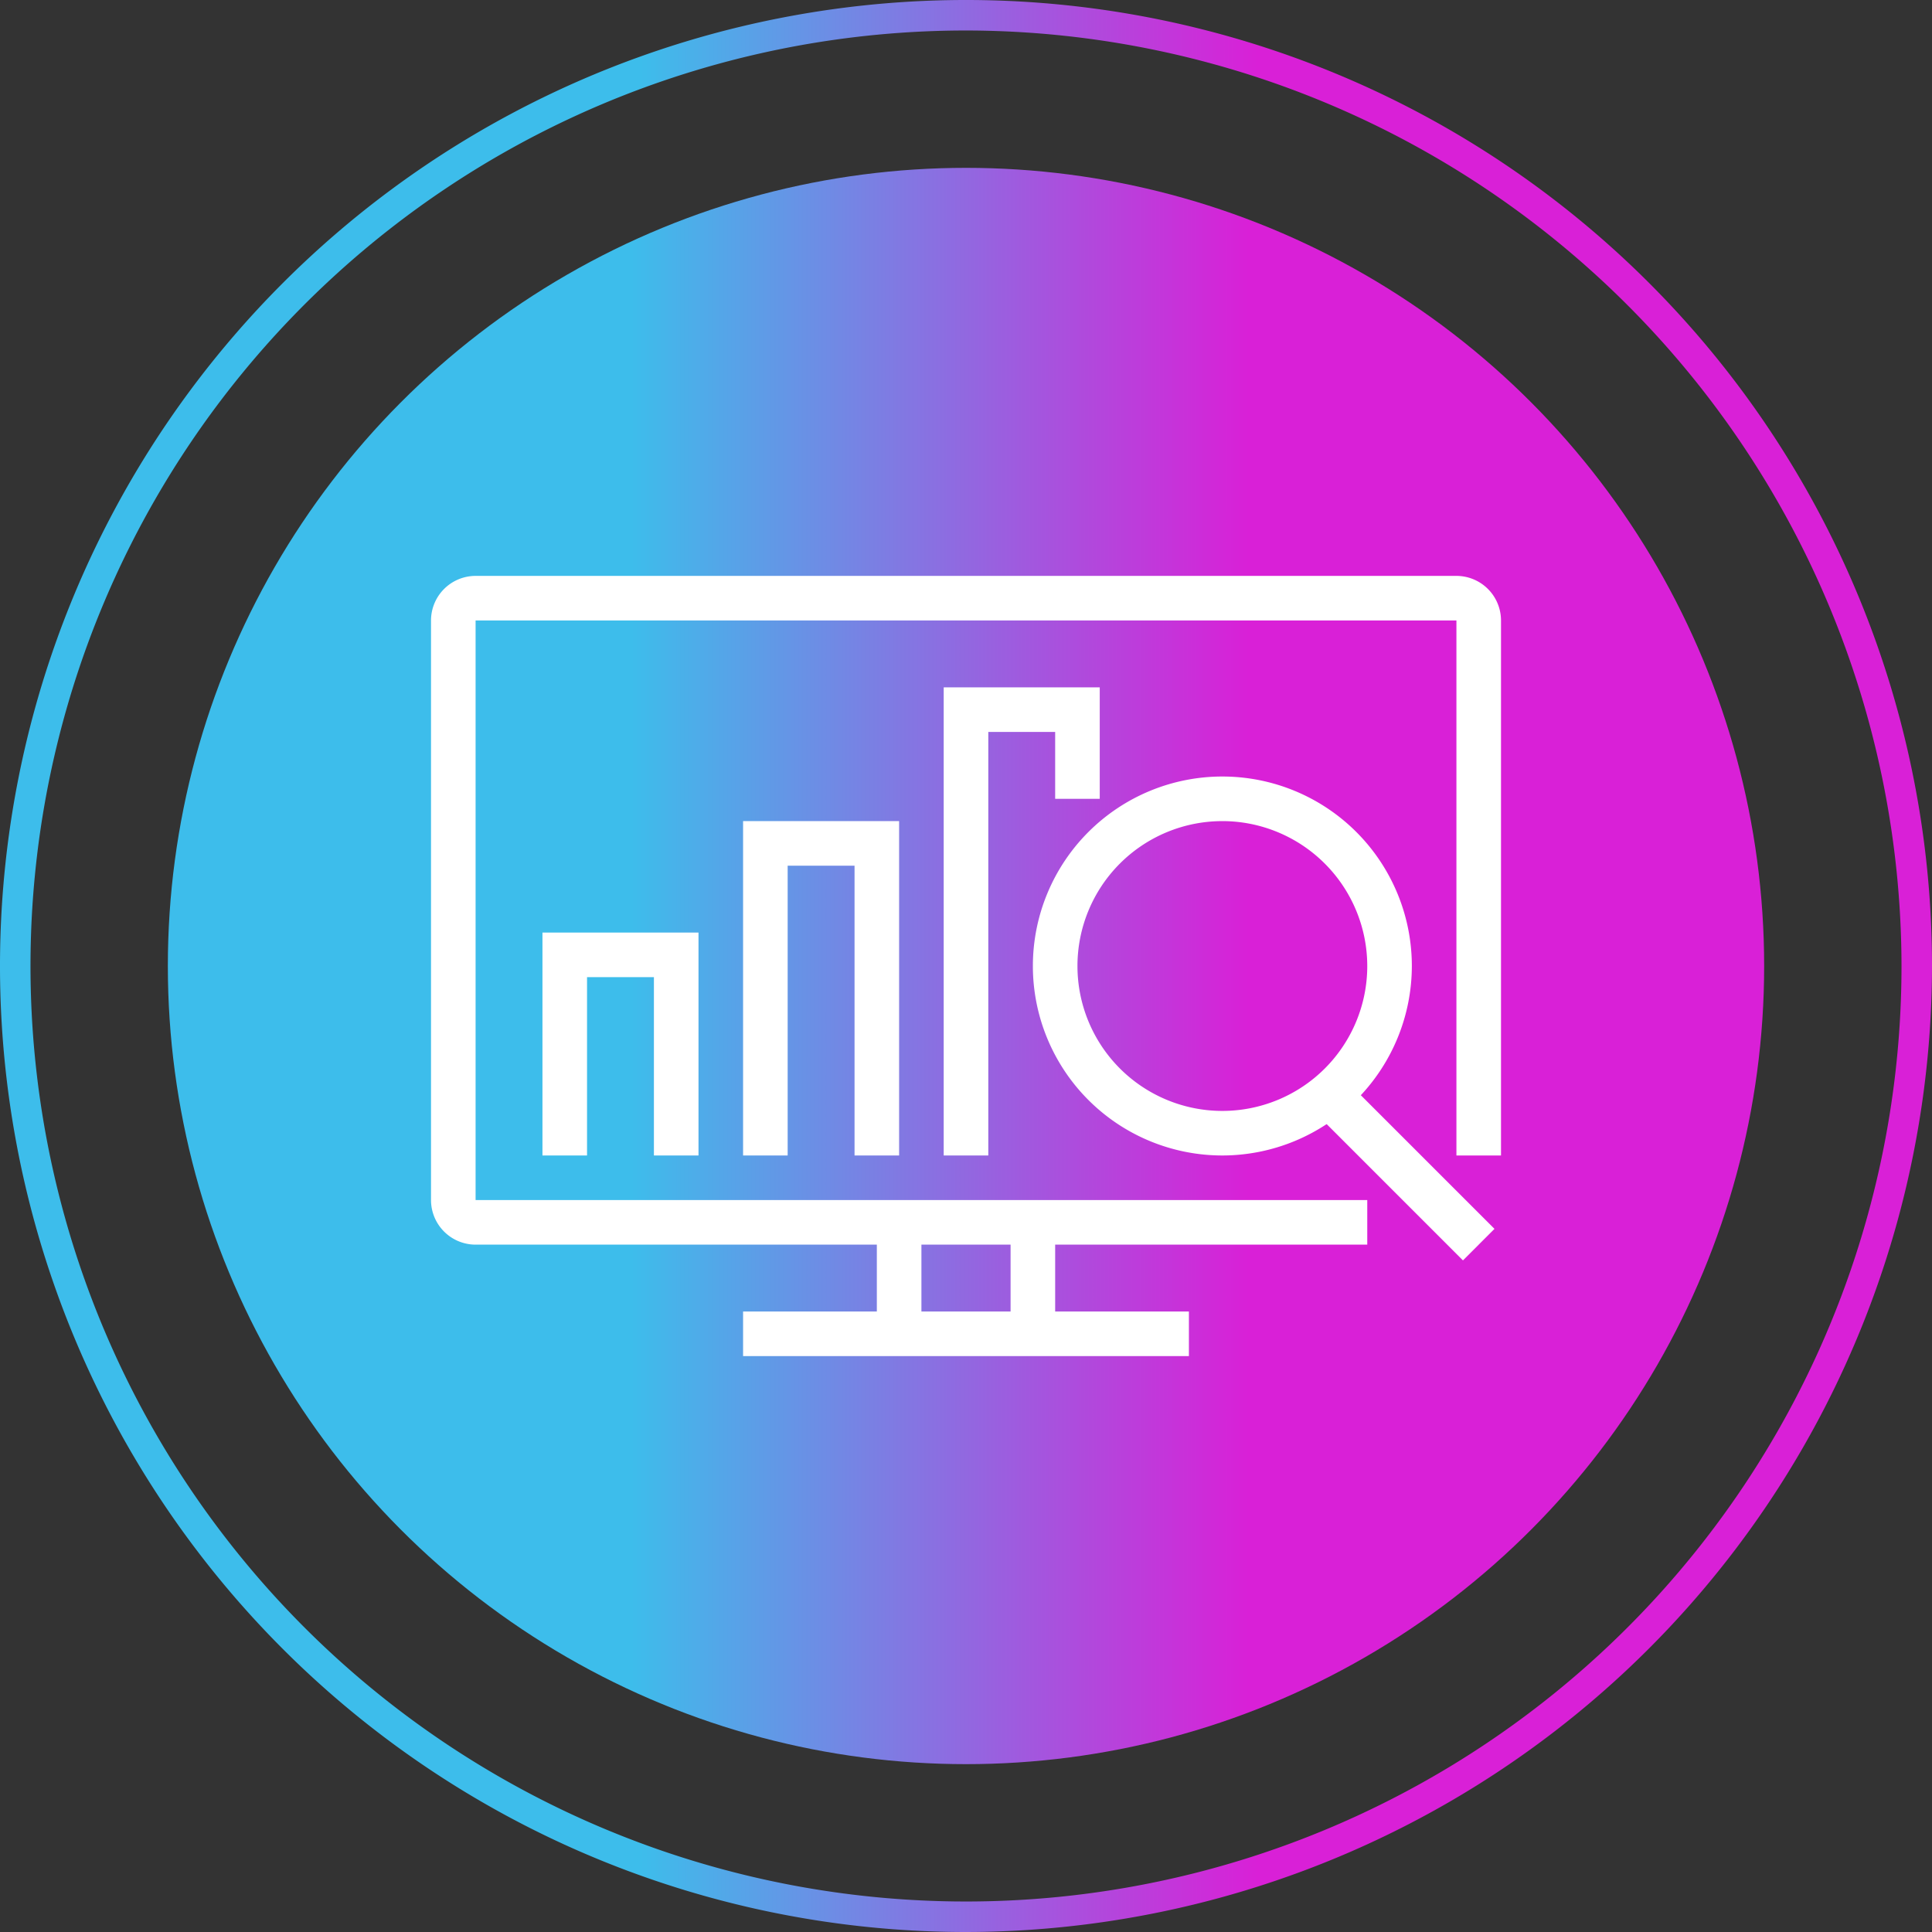
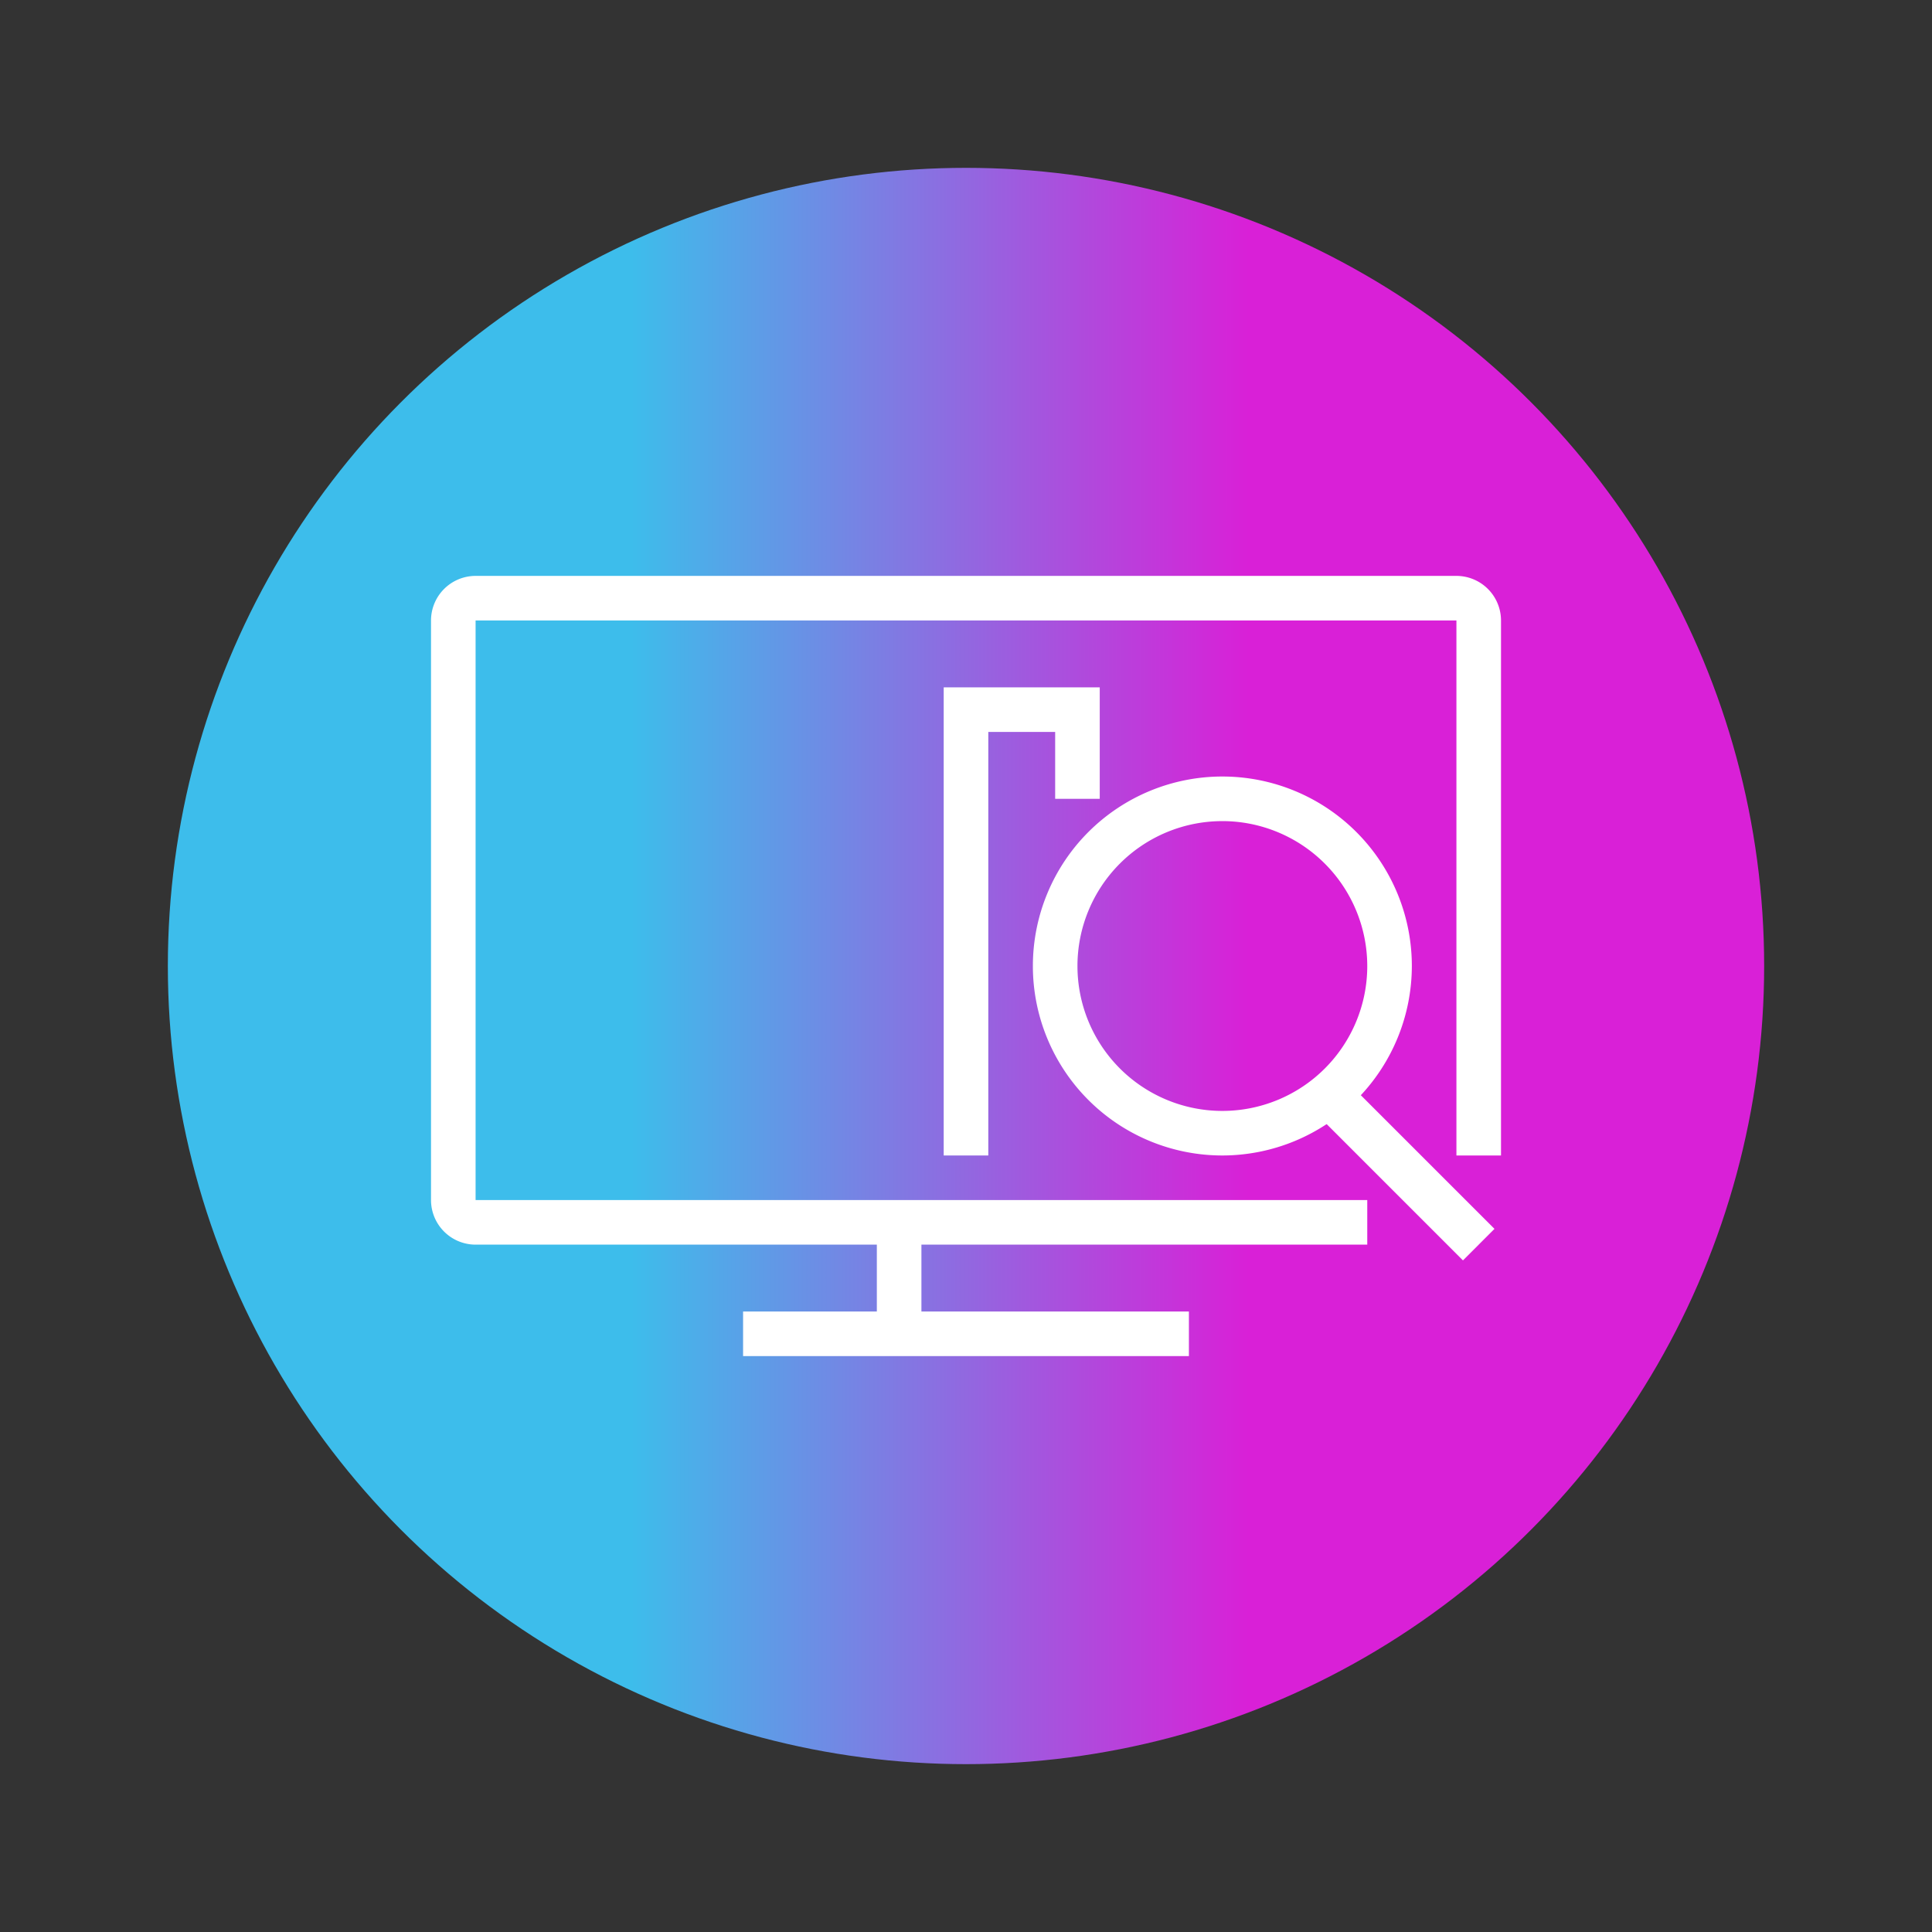
<svg xmlns="http://www.w3.org/2000/svg" xmlns:xlink="http://www.w3.org/1999/xlink" width="113.586" height="113.586" viewBox="0 0 113.586 113.586">
  <rect x="0" y="0" width="113.586" height="113.586" fill="#333333" stroke="none" />
  <defs>
    <style>.cls-1{fill:url(#linear-gradient);}.cls-2{fill:url(#linear-gradient-2);}.cls-3{fill:#fff;}</style>
    <linearGradient id="linear-gradient" x1="19.576" y1="57.5" x2="94.73" y2="57.5" gradientUnits="userSpaceOnUse">
      <stop offset="0.25" stop-color="#3dbdeb" />
      <stop offset="0.733" stop-color="#d920d7" />
    </linearGradient>
    <linearGradient id="linear-gradient-2" x1="18.312" y1="56.793" x2="93.466" y2="56.793" xlink:href="#linear-gradient" />
  </defs>
  <g id="Layer_3" data-name="Layer 3">
-     <path class="cls-1" d="M57.5,114.293A56.793,56.793,0,1,1,114.293,57.5,56.858,56.858,0,0,1,57.5,114.293ZM57.5,2.5a55,55,0,1,0,55,55A55.062,55.062,0,0,0,57.5,2.5Z" transform="translate(-0.707 -0.707)" />
    <circle class="cls-2" cx="56.793" cy="56.793" r="46.925" />
  </g>
  <g id="MDF_-_Reporting" data-name="MDF - Reporting">
    <path class="cls-3" d="M81.091,73.882H28.668a2.624,2.624,0,0,1-2.621-2.621V37.186a2.624,2.624,0,0,1,2.621-2.621H86.333a2.624,2.624,0,0,1,2.621,2.621V68.64H86.333V37.186H28.668V71.261H81.091Z" transform="translate(-0.707 -0.707)" />
    <rect class="cls-3" x="51.551" y="71.864" width="2.621" height="6.553" />
-     <rect class="cls-3" x="59.414" y="71.864" width="2.621" height="6.553" />
    <rect class="cls-3" x="43.687" y="77.106" width="26.211" height="2.621" />
    <path class="cls-3" d="M72.571,68.64A11.14,11.14,0,1,1,83.712,57.5,11.152,11.152,0,0,1,72.571,68.64Zm0-19.658a8.519,8.519,0,1,0,8.52,8.519A8.528,8.528,0,0,0,72.571,48.981Z" transform="translate(-0.707 -0.707)" />
    <rect class="cls-3" x="81.746" y="62.808" width="2.621" height="12.974" transform="translate(-25.379 78.324) rotate(-45.003)" />
    <polygon class="cls-3" points="58.104 67.933 55.482 67.933 55.482 40.411 64.656 40.411 64.656 46.964 62.035 46.964 62.035 43.032 58.104 43.032 58.104 67.933" />
-     <polygon class="cls-3" points="52.861 67.933 50.24 67.933 50.24 50.896 46.308 50.896 46.308 67.933 43.687 67.933 43.687 48.274 52.861 48.274 52.861 67.933" />
-     <polygon class="cls-3" points="41.066 67.933 38.445 67.933 38.445 57.448 34.513 57.448 34.513 67.933 31.892 67.933 31.892 54.827 41.066 54.827 41.066 67.933" />
  </g>
</svg>